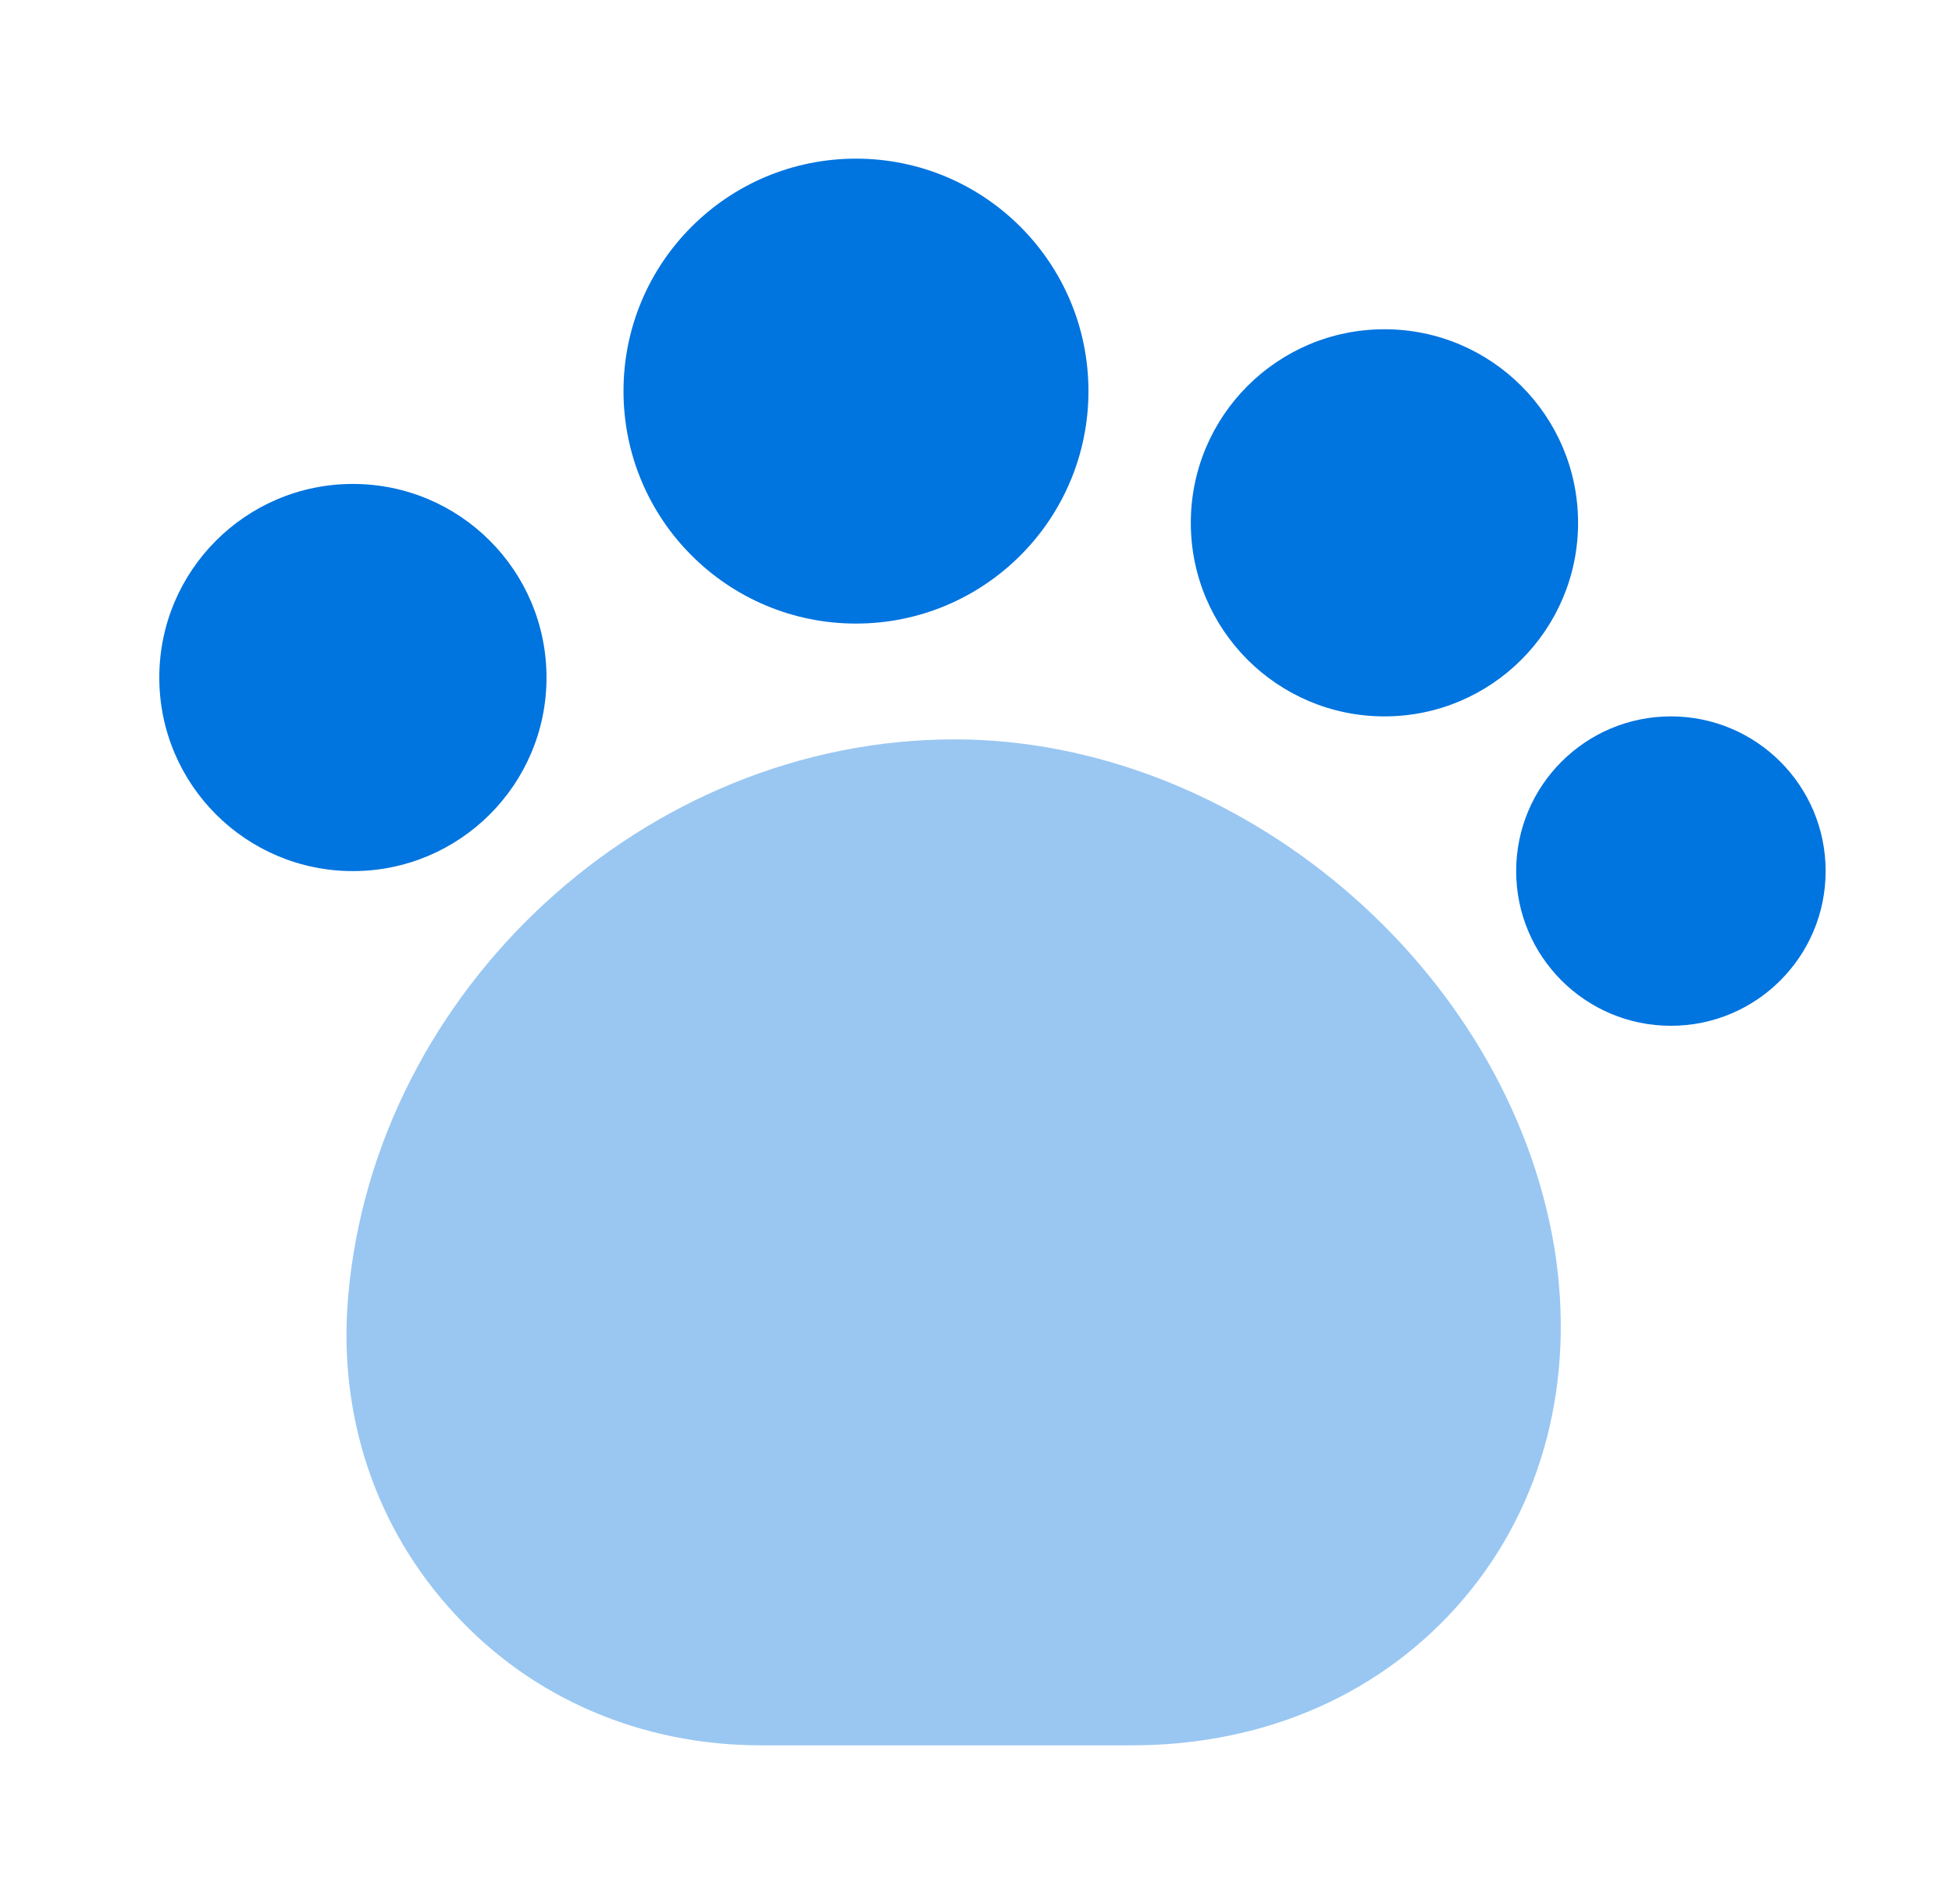
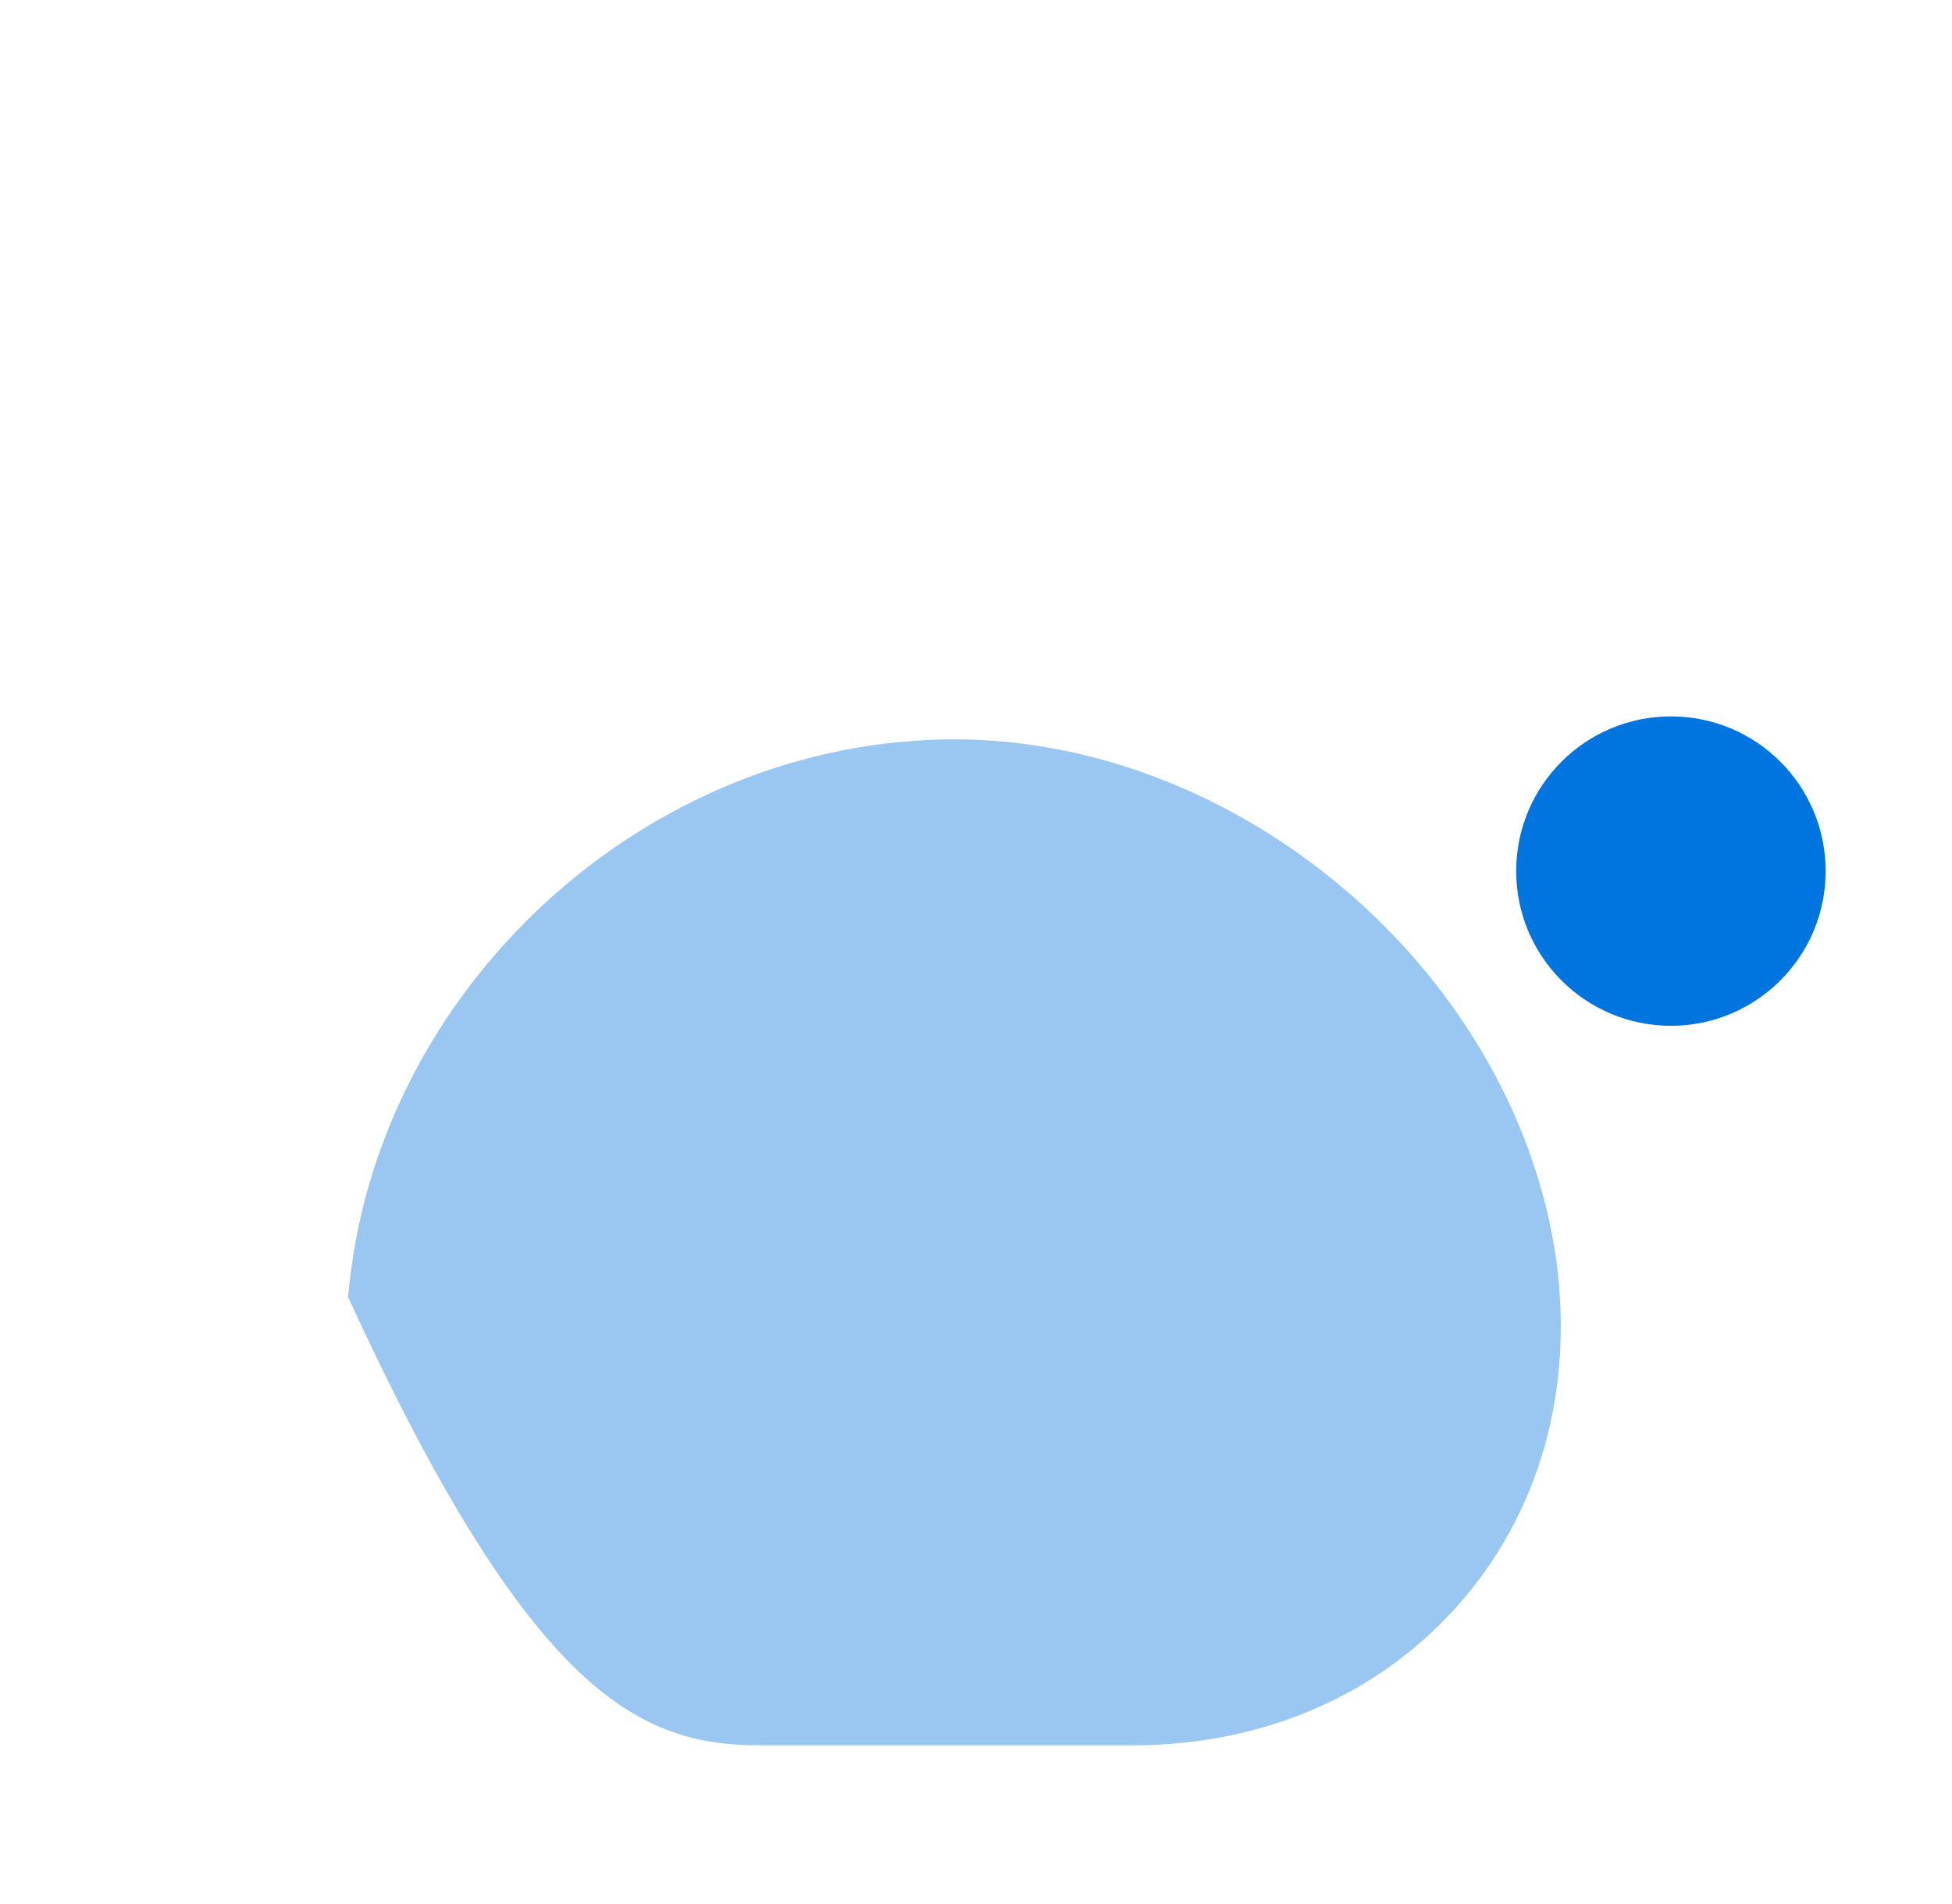
<svg xmlns="http://www.w3.org/2000/svg" width="41" height="40" viewBox="0 0 41 40" fill="none">
-   <path opacity="0.4" d="M32.646 26.2C31.662 20.317 26.012 15.533 20.046 15.533C13.562 15.533 7.862 20.783 7.312 27.25C7.096 29.75 7.896 32.117 9.546 33.9C11.179 35.683 13.479 36.666 15.979 36.666H23.779C26.596 36.666 29.062 35.566 30.746 33.583C32.429 31.6 33.096 28.966 32.646 26.2Z" fill="#0074DF" />
-   <path d="M17.979 13.1C20.676 13.1 22.862 10.913 22.862 8.216C22.862 5.519 20.676 3.333 17.979 3.333C15.282 3.333 13.096 5.519 13.096 8.216C13.096 10.913 15.282 13.1 17.979 13.1Z" fill="#0074DF" />
-   <path d="M29.079 15.05C31.325 15.05 33.146 13.23 33.146 10.984C33.146 8.738 31.325 6.917 29.079 6.917C26.833 6.917 25.012 8.738 25.012 10.984C25.012 13.23 26.833 15.05 29.079 15.05Z" fill="#0074DF" />
+   <path opacity="0.4" d="M32.646 26.2C31.662 20.317 26.012 15.533 20.046 15.533C13.562 15.533 7.862 20.783 7.312 27.25C11.179 35.683 13.479 36.666 15.979 36.666H23.779C26.596 36.666 29.062 35.566 30.746 33.583C32.429 31.6 33.096 28.966 32.646 26.2Z" fill="#0074DF" />
  <path d="M35.096 21.55C36.891 21.55 38.346 20.095 38.346 18.3C38.346 16.505 36.891 15.05 35.096 15.05C33.301 15.05 31.846 16.505 31.846 18.3C31.846 20.095 33.301 21.55 35.096 21.55Z" fill="#0074DF" />
-   <path d="M7.412 18.3C9.658 18.3 11.479 16.48 11.479 14.234C11.479 11.988 9.658 10.167 7.412 10.167C5.166 10.167 3.346 11.988 3.346 14.234C3.346 16.48 5.166 18.3 7.412 18.3Z" fill="#0074DF" />
</svg>